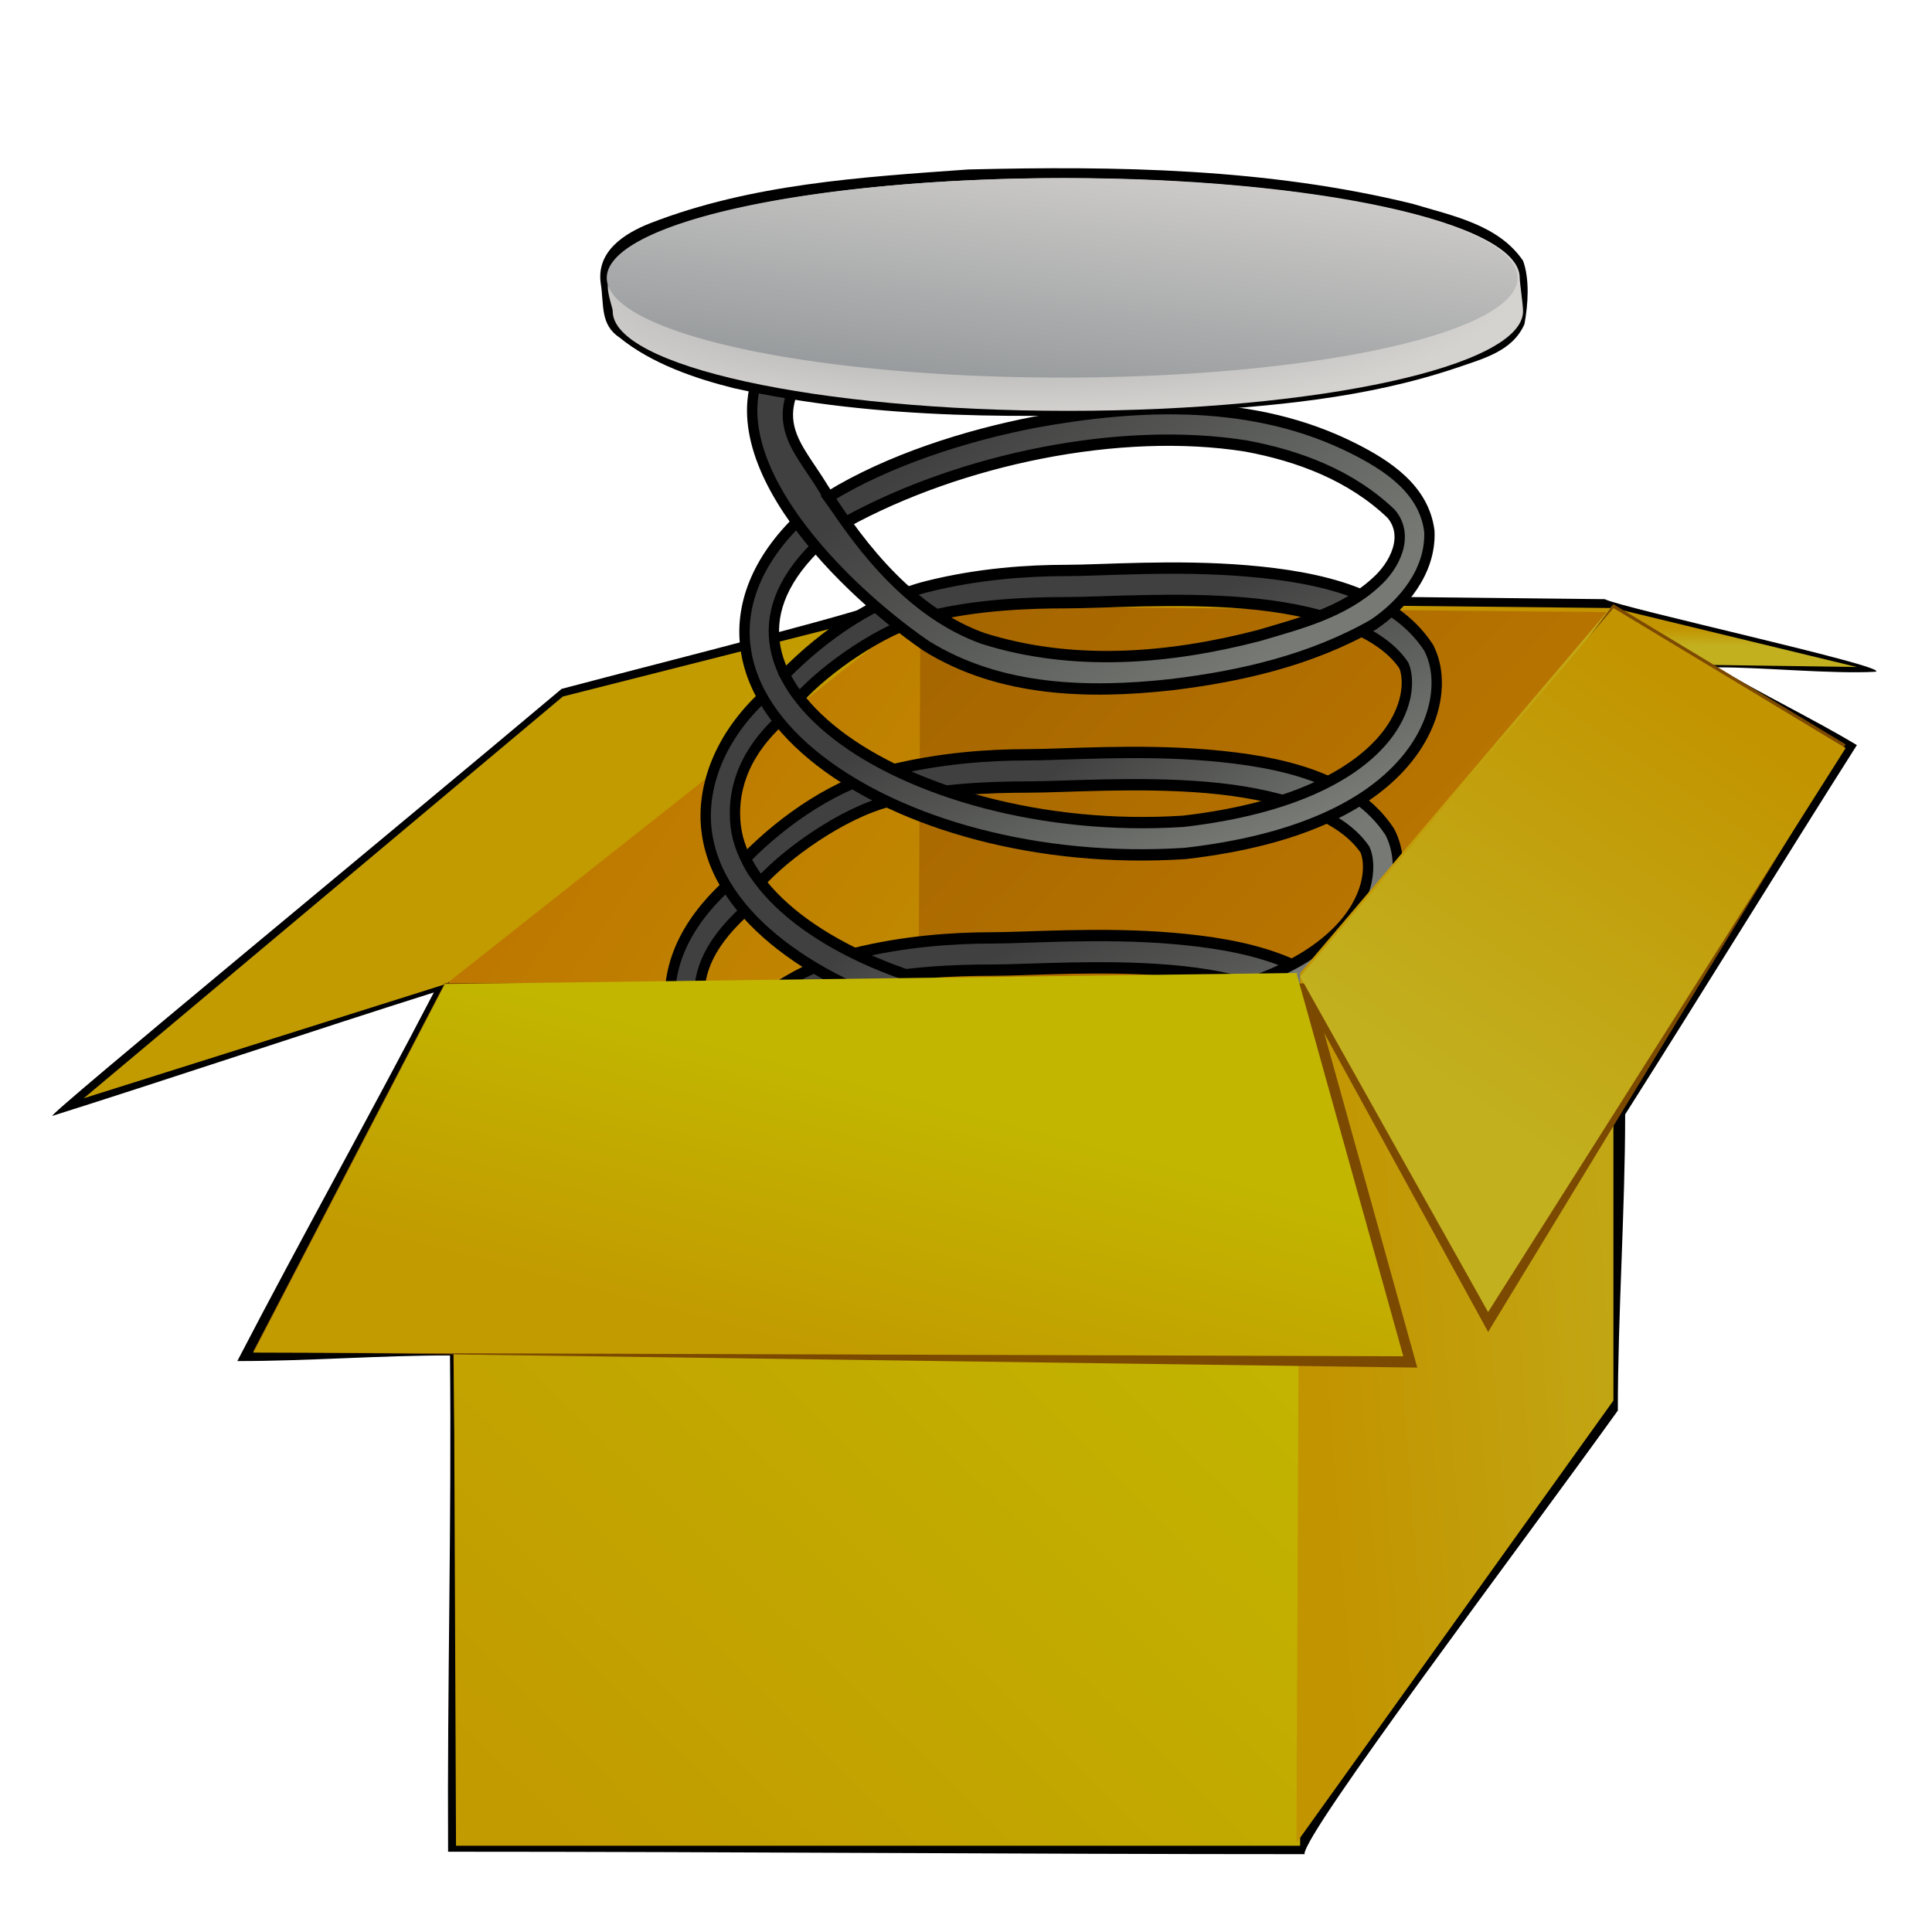
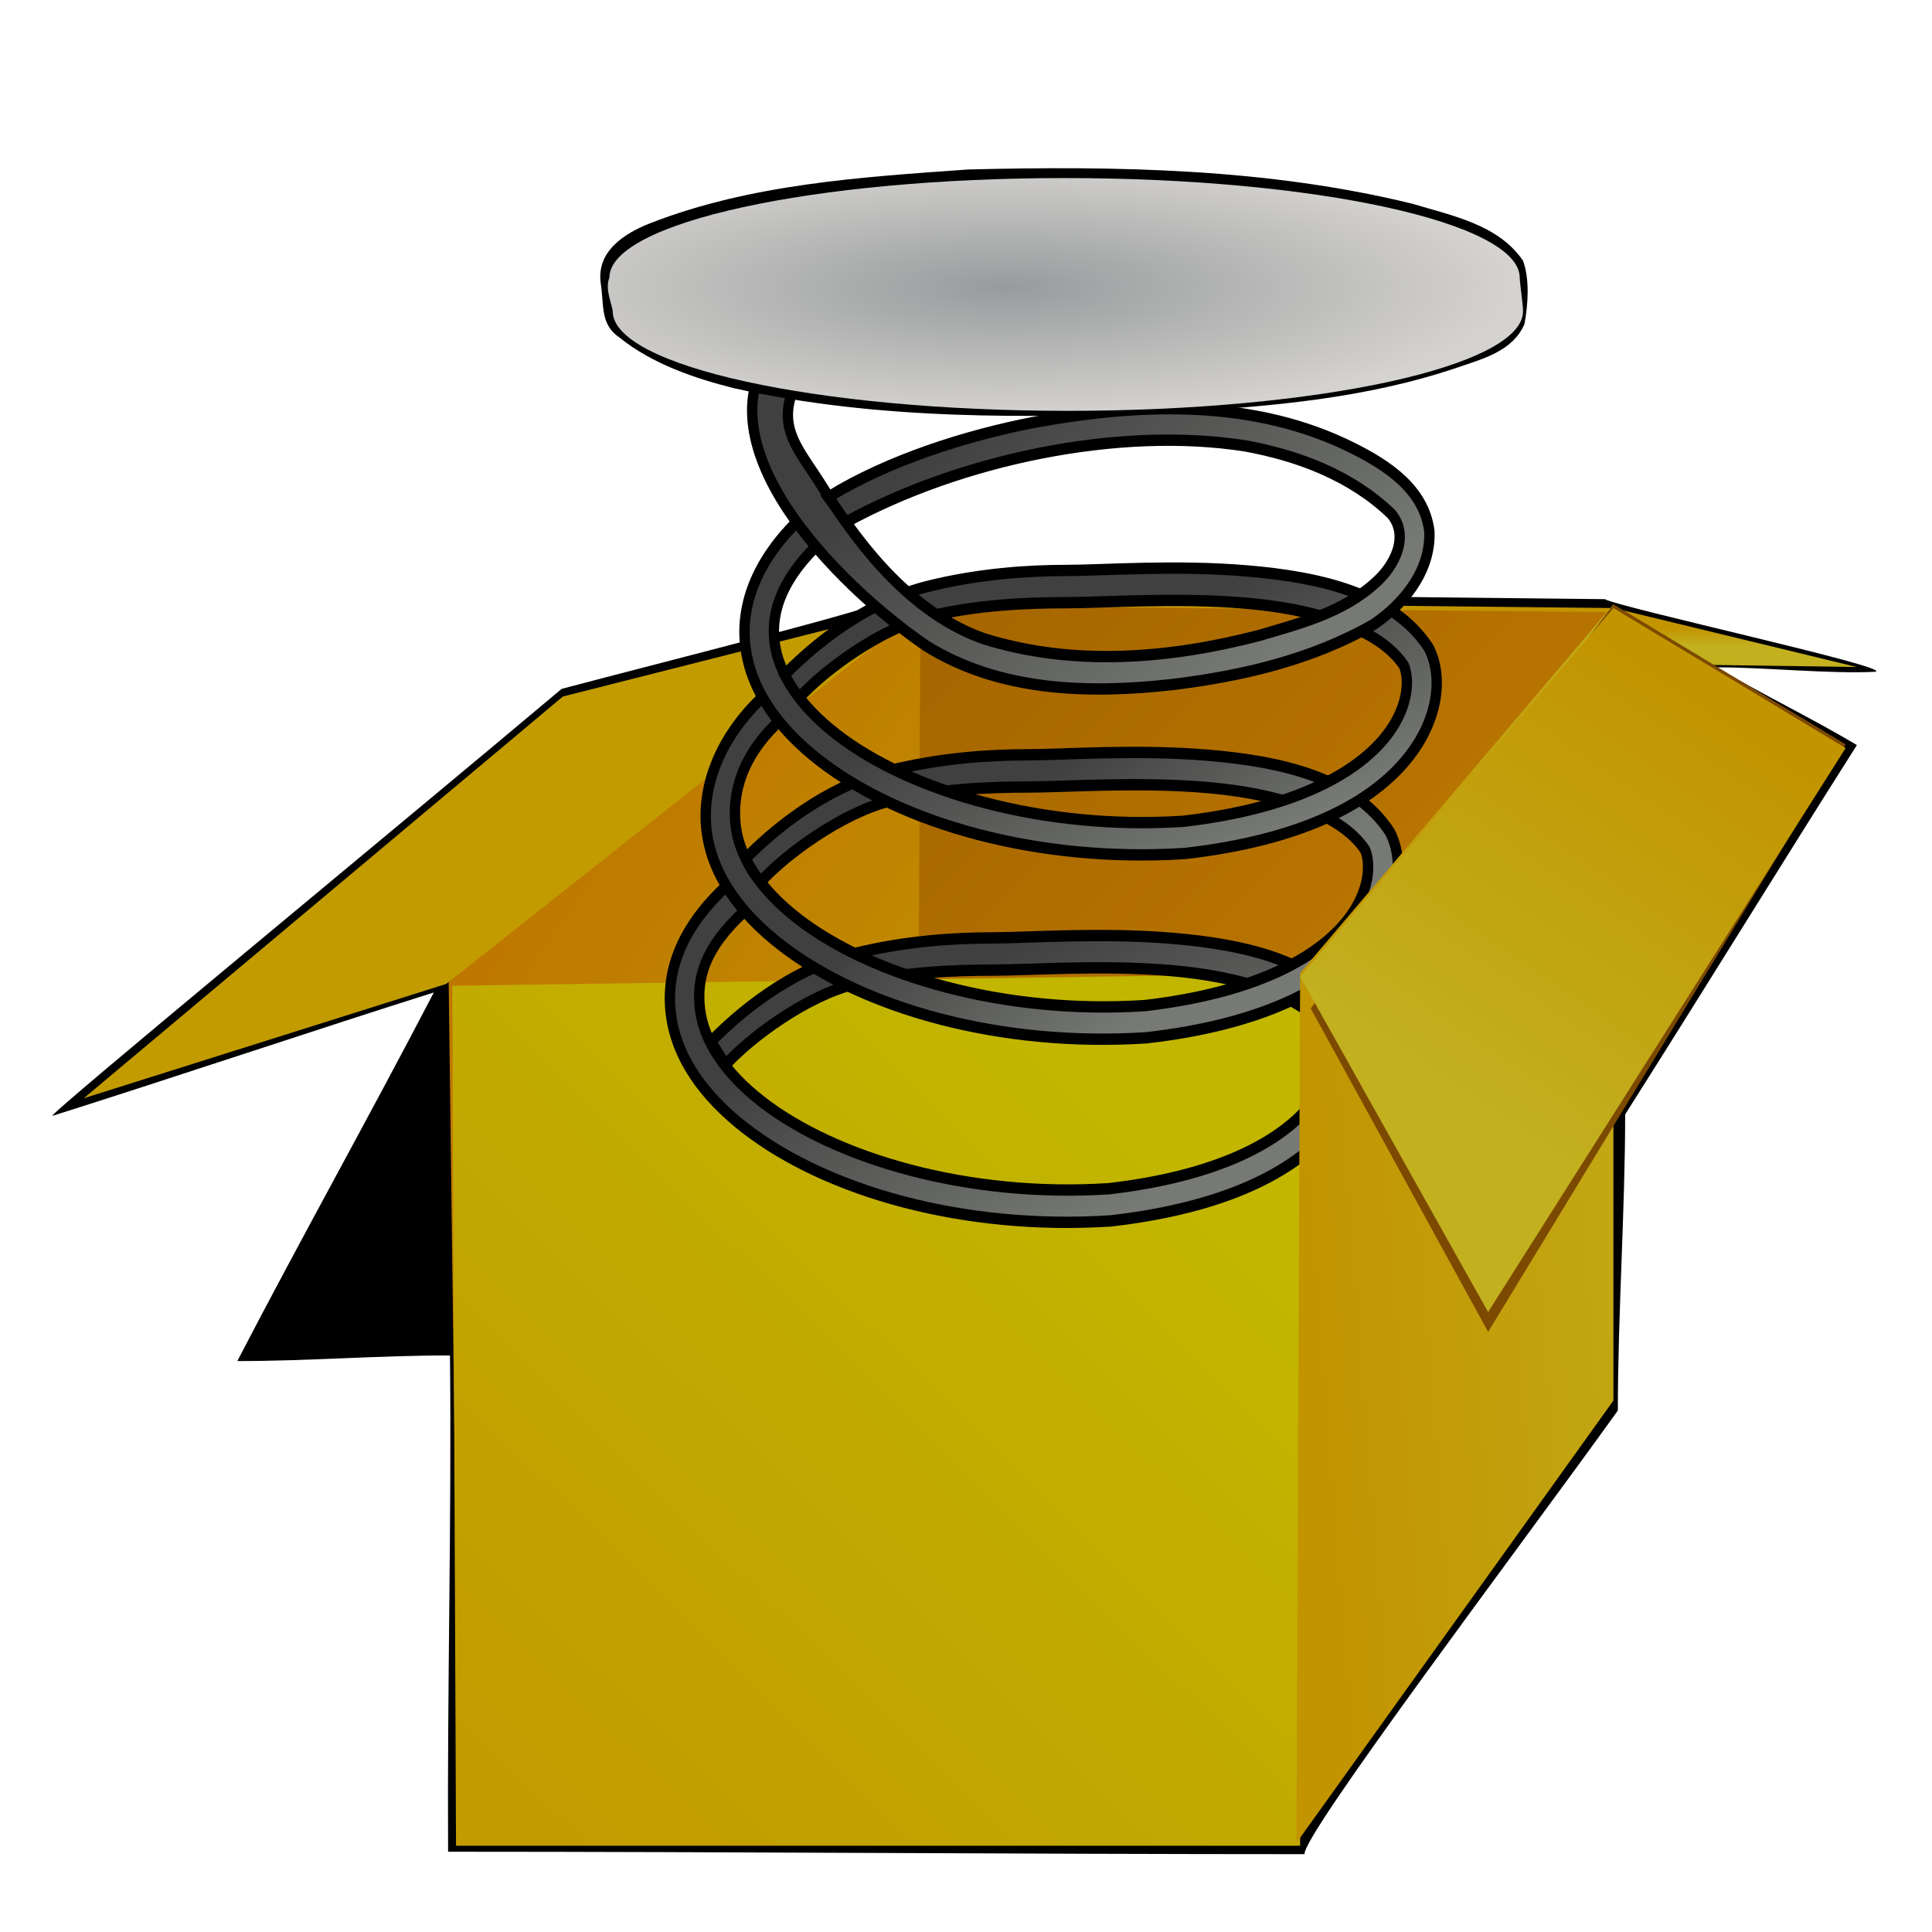
<svg xmlns="http://www.w3.org/2000/svg" xmlns:ns1="http://inkscape.sourceforge.net/DTD/sodipodi-0.dtd" xmlns:xlink="http://www.w3.org/1999/xlink" ns1:version="0.32" version="1.0" viewBox="0 0 128 128">
  <defs>
    <linearGradient id="a">
      <stop stop-color="#404040" offset="0" />
      <stop stop-color="#767974" offset="1" />
    </linearGradient>
    <linearGradient id="c">
      <stop stop-color="#989b9d" offset="0" />
      <stop stop-color="#d5d3d0" offset="1" />
    </linearGradient>
    <linearGradient id="b">
      <stop stop-color="#c29400" offset="0" />
      <stop stop-color="#c2b01f" offset="1" />
    </linearGradient>
    <linearGradient id="d">
      <stop stop-color="#c29b00" offset="0" />
      <stop stop-color="#c2b600" offset="1" />
    </linearGradient>
    <linearGradient id="q" x1="161.98" x2="158.2" y1="1921.3" y2="1946.8" gradientTransform="matrix(2.158 0 0 .151 58.63 -33.537)" gradientUnits="userSpaceOnUse" xlink:href="#b" />
    <linearGradient id="p" x1="429.19" x2="303.49" y1="586.4" y2="364.97" gradientTransform="matrix(.353 0 0 .92 58.63 -33.537)" gradientUnits="userSpaceOnUse">
      <stop stop-color="#c29400" offset="0" />
      <stop stop-color="#be7600" offset="1" />
    </linearGradient>
    <linearGradient id="o" x1="592.96" x2="382.89" y1="704.62" y2="476.02" gradientTransform="matrix(.535 0 0 .607 58.63 -33.537)" gradientUnits="userSpaceOnUse">
      <stop stop-color="#c27c00" offset="0" />
      <stop stop-color="#a66600" offset="1" />
    </linearGradient>
    <linearGradient id="n" x1="177.96" x2="430.69" y1="963.04" y2="698.15" gradientTransform="matrix(.562 0 0 .578 58.63 -33.537)" gradientUnits="userSpaceOnUse" xlink:href="#d" />
    <linearGradient id="m" x1="-193.16" x2="-140.78" y1="398.25" y2="520.97" gradientTransform="scale(.976 1.024)" gradientUnits="userSpaceOnUse" xlink:href="#a" />
    <linearGradient id="l" x1="-186.59" x2="-116.75" y1="326.44" y2="420.06" gradientTransform="scale(.976 1.024)" gradientUnits="userSpaceOnUse" xlink:href="#a" />
    <linearGradient id="k" x1="-131.44" x2="-89.799" y1="255.33" y2="360.33" gradientTransform="scale(.976 1.024)" gradientUnits="userSpaceOnUse" xlink:href="#a" />
    <linearGradient id="j" x1="-212.17" x2="-114.92" y1="154.26" y2="301.01" gradientTransform="scale(.976 1.024)" gradientUnits="userSpaceOnUse" xlink:href="#a" />
    <linearGradient id="i" x1="1021.6" x2="1364.4" y1="458.66" y2="353.87" gradientTransform="matrix(.288 0 0 1.127 58.63 -33.537)" gradientUnits="userSpaceOnUse" xlink:href="#b" />
    <linearGradient id="h" x1="152.45" x2="249.4" y1="1371.8" y2="1249.3" gradientTransform="matrix(.987 0 0 .329 58.63 -33.537)" gradientUnits="userSpaceOnUse" xlink:href="#d" />
    <linearGradient id="g" x1="782.53" x2="700.45" y1="490.18" y2="644.74" gradientTransform="matrix(.502 0 0 .648 58.63 -33.537)" gradientUnits="userSpaceOnUse" xlink:href="#b" />
    <radialGradient id="e" cx="190.62" cy="736.57" r="103.86" gradientTransform="scale(1.983 .504)" gradientUnits="userSpaceOnUse" xlink:href="#c" />
    <linearGradient id="f" x1="188.37" x2="276.6" y1="563.35" y2="393.83" gradientTransform="scale(2.137 .468)" gradientUnits="userSpaceOnUse" xlink:href="#c" />
  </defs>
  <ns1:namedview bordercolor="#666666" borderopacity="1.0" pagecolor="#ffffff" showguides="true" />
  <g display="block">
    <g transform="matrix(.287 0 0 .287 -12.66 -32.077)">
      <path d="m248.93 250.09c0.56 1.4-51.95 14.54-75.17 20.7-37.1 31.23-119.47 99.06-117.55 98.57 25.637-8.08 62.42-20.41 88.05-28.49-14.59 28.08-30.8 57.01-45.364 85.09 15.644 0.04 33.454-1.34 49.094-1.29 0.39 37.89-0.65 76.66-0.44 114.56 65.71 0 131.99 0.56 197.7 0.56-0.49-4.46 50.2-71.56 72.33-102.4 0-22.04 1.69-46.33 1.69-68.37 18.01-28.41 35.47-56.83 53.49-85.25-9.74-5.88-22.57-12.07-32.31-17.95 10.41-0.05 26.25 1.57 36.6 1.02 4.28-0.97-59.06-14.81-62.48-16.76-50.87-0.54-170.2-2.09-165.64 0.01z" fill-rule="evenodd" ns1:nodetypes="ccccccccccccccc" />
      <path d="m253.19 250.43 37.44 12.76 182.1 2.55-56.17-13.61-163.37-1.7z" fill="url(#q)" fill-rule="evenodd" ns1:nodetypes="ccccc" />
      <path d="m147.67 337.22 2.56 199.97 107.21-96.16 1.24-190.73-111.01 86.92z" fill="url(#p)" fill-rule="evenodd" ns1:nodetypes="ccccc" />
      <path d="m256.59 251.54 159.97 1.55-1.7 180.03-159.12 0.85 0.85-182.43z" fill="url(#o)" fill-rule="evenodd" ns1:nodetypes="ccccc" />
      <path d="m148.53 339.32 195.71-2.76v201.29h-194.86l-0.85-198.53z" fill="url(#n)" fill-rule="evenodd" ns1:nodetypes="ccccc" />
      <path d="m147.1 338.91 110.9-87.63-83.95 21.27-110.62 92.75 83.67-26.39z" fill="#c29b00" fill-rule="evenodd" ns1:nodetypes="ccccc" />
      <g transform="matrix(.453 0 0 .496 367.96 125.41)" fill-rule="evenodd" stroke="#000" stroke-width="5.276">
        <path d="m-344.3 384.53c-22.69 19.06-31.42 39.17-28.76 59.64s16.94 38.54 37.84 53.34c41.8 29.6 111.63 47.6 186.1 43.22h0.18l0.16-0.03c58.618-6.13 92.591-22.79 110.84-41.75 18.256-18.97 20.649-40.14 13.41-53.41l-0.219-0.4-0.25-0.41c-18.08-25.11-55.421-32.65-92.221-35.5s-74.23-0.22-92.44-0.22c-19.11 0-44.42 1.47-70.74 7.5-26.31 6.02-51.83 21.8-72.2 40.74l7.42 10.84c12.59-12.74 41.2-32.04 65.52-37.61 24.33-5.57 51.35-6.47 70-6.47 19.57 0 55.98-2.54 91.29 0.19 35.037 2.71 67.814 11.4 80.84 28.94 2.899 5.86 3.277 20.34-11.219 35.4-14.763 15.34-45.078 31.3-101.25 37.22h-0.16c-71.39 4.17-138.82-13.86-176.4-40.47-18.8-13.31-29.72-28.39-31.63-43.06-1.9-14.67 2.51-28.72 22.74-45.71l-8.85-11.99z" fill="url(#m)" ns1:nodetypes="cccccccccccccccccccccccccc" />
        <path d="m-325.27 296.1c-22.7 19.06-32.23 42.38-29.58 62.85 2.66 20.47 16.95 38.54 37.85 53.34 41.79 29.6 111.62 47.6 186.09 43.22h0.19l0.15-0.03c58.623-6.12 92.595-22.79 110.85-41.75 18.251-18.96 20.644-40.13 13.404-53.41l-0.218-0.4-0.25-0.41c-18.08-25.11-55.421-32.65-92.219-35.5-36.797-2.85-74.237-0.22-92.437-0.22-19.11 0-44.43 1.48-70.74 7.5-26.32 6.02-52.37 21.8-72.75 40.74 2.48 4.85 4.68 7.72 7.7 10.84 12.58-12.74 41.46-32.04 65.79-37.61s51.34-6.47 70-6.47c19.57 0 55.98-2.54 91.28 0.19 35.041 2.71 67.819 11.4 80.844 28.94 2.9 5.86 3.277 20.34-11.218 35.4-14.763 15.34-45.079 31.3-101.25 37.22-0.06 0.01-0.11 0-0.16 0-71.4 4.17-138.83-13.86-176.41-40.47-18.8-13.31-29.72-28.39-31.62-43.06-1.91-14.67 2.51-32.42 22.73-49.41l-8.03-11.5z" fill="url(#l)" ns1:nodetypes="cccccccccccccccccccccccccc" />
        <path d="m-305.25 212.28c-22.69 19.06-32.5 40.4-29.84 60.88 2.65 20.47 16.94 38.54 37.84 53.34 41.79 29.6 111.63 47.6 186.09 43.22h0.19l0.16-0.03c58.616-6.13 92.589-22.79 110.84-41.75 18.254-18.97 20.647-40.14 13.408-53.41l-0.219-0.41-0.25-0.4c-18.08-25.11-55.421-32.65-92.219-35.5-36.8-2.85-74.24-0.22-92.44-0.22-19.11 0-44.42 1.47-70.74 7.49-26.31 6.03-52.26 22.13-72.64 41.07 2.26 3.75 5.06 8.25 7.59 10.52 12.59-12.74 41.46-32.04 65.79-37.61s51.35-6.47 70-6.47c19.57 0 55.98-2.54 91.284 0.19 35.04 2.71 67.818 11.39 80.844 28.93 2.899 5.87 3.276 20.35-11.219 35.41-14.763 15.34-45.078 31.3-101.25 37.22h-0.16c-71.4 4.17-138.83-13.86-176.4-40.47-18.81-13.31-29.73-28.39-31.63-43.06s4.4-30.45 24.63-47.44l-9.66-11.5z" fill="url(#k)" ns1:nodetypes="cccccccccccccccccccccccccc" />
        <path d="m-300.28 137.72c-6.14 2.52-27.3-12.59-20.43-3.05-37.65 44.33 30.79 108.84 77.68 138.35 37.74 21.5 83.09 22.34 125.21 18.11 35.297-3.92 70.942-11.36 102.64-27.86 15.042-9.2 29.565-24.79 28.674-43.54-2.69-19.72-21.948-30.78-38.334-38.37-50.679-23.43-108.81-21.39-163-12.32-34.61 6.13-74.15 17.53-104.84 34.75 0.61 0.7 8.62 11.69 8.86 11.7 58.36-29.22 139.42-44.77 203.81-35.43 26.595 4.48 53.505 13.58 74.046 31.56 9.628 10.44 1.548 24.32-7.585 31.75-16.805 14.23-39.06 19.3-59.82 24.91-45.851 10.89-94.901 14.55-140.66 1.33-34.95-11.5-60.85-40.05-81.11-69.56-13.96-21.02-30.33-31.74-5.14-62.33z" fill="url(#j)" ns1:nodetypes="ccccccccccccccccc" />
      </g>
      <path d="m344.24 336.37 72.32-85.09v183.8l-73.17 102.11 0.85-200.82z" fill="url(#i)" fill-rule="evenodd" ns1:nodetypes="ccccc" />
-       <path d="m146.78 338.71-44.25 85.09 268.75 3.67-24.67-88.68-199.83-0.08z" fill="#7c4900" fill-rule="evenodd" ns1:nodetypes="ccccc" />
-       <path d="m146.82 338.92-44.24 85.09 265.48 0.85-24.67-88.49-196.57 2.55z" fill="url(#h)" fill-rule="evenodd" ns1:nodetypes="ccccc" />
      <path d="m346.68 344.56 69.89-93.3 53.61 32.34-82.54 135.63-40.96-74.67z" fill="#7c4900" fill-rule="evenodd" ns1:nodetypes="ccccc" />
      <path d="m344.24 337.22 72.32-85.09 53.61 32.33-82.54 130.19-43.39-77.43z" fill="url(#g)" fill-rule="evenodd" />
      <path d="m267.59 150.89c-24.72 1.77-50.03 3.33-73.35 12.39-5.96 2.34-12.55 6.5-11.44 13.97 0.77 4.9-0.18 9.45 4.33 12.44 7.36 6 17.43 9.46 26.45 11.7 33.34 7.41 67.81 6.96 101.83 5.55 22.16-1.38 43.89-3.15 65.03-10.29 6.15-2.12 12.85-3.82 15.58-10.05 0.85-4.6 1.23-10.38-0.32-14.64-5.69-8.37-16.41-10.4-25.48-13.14-33.49-8.22-68.33-8.78-102.63-7.93z" ns1:nodetypes="ccccccccccc" />
      <g transform="matrix(.57 0 0 .57 58.63 -33.537)">
        <path transform="translate(3.944 2.8422e-14)" d="m401.72 327.03c-101.76 0-184.34 18.07-184.34 40.35-2 4.64 1.34 11.58 1.34 13.56 0 22.27 82.58 40.37 184.34 40.37s184.35-18.1 184.35-40.37c0-2.65-1.35-11.59-1.35-13.56 0-22.28-82.58-40.35-184.34-40.35z" fill="url(#e)" ns1:nodetypes="ccccccc" />
-         <path transform="matrix(1.069 0 0 1.069 -99.061 123.38)" d="m643.78 228.33a172.53 37.768 0 1 1-345.07 0 172.53 37.768 0 1 1 345.07 0z" fill="url(#f)" ns1:cx="471.24539" ns1:cy="228.32654" ns1:rx="172.53246" ns1:ry="37.768299" ns1:type="arc" />
      </g>
    </g>
  </g>
</svg>